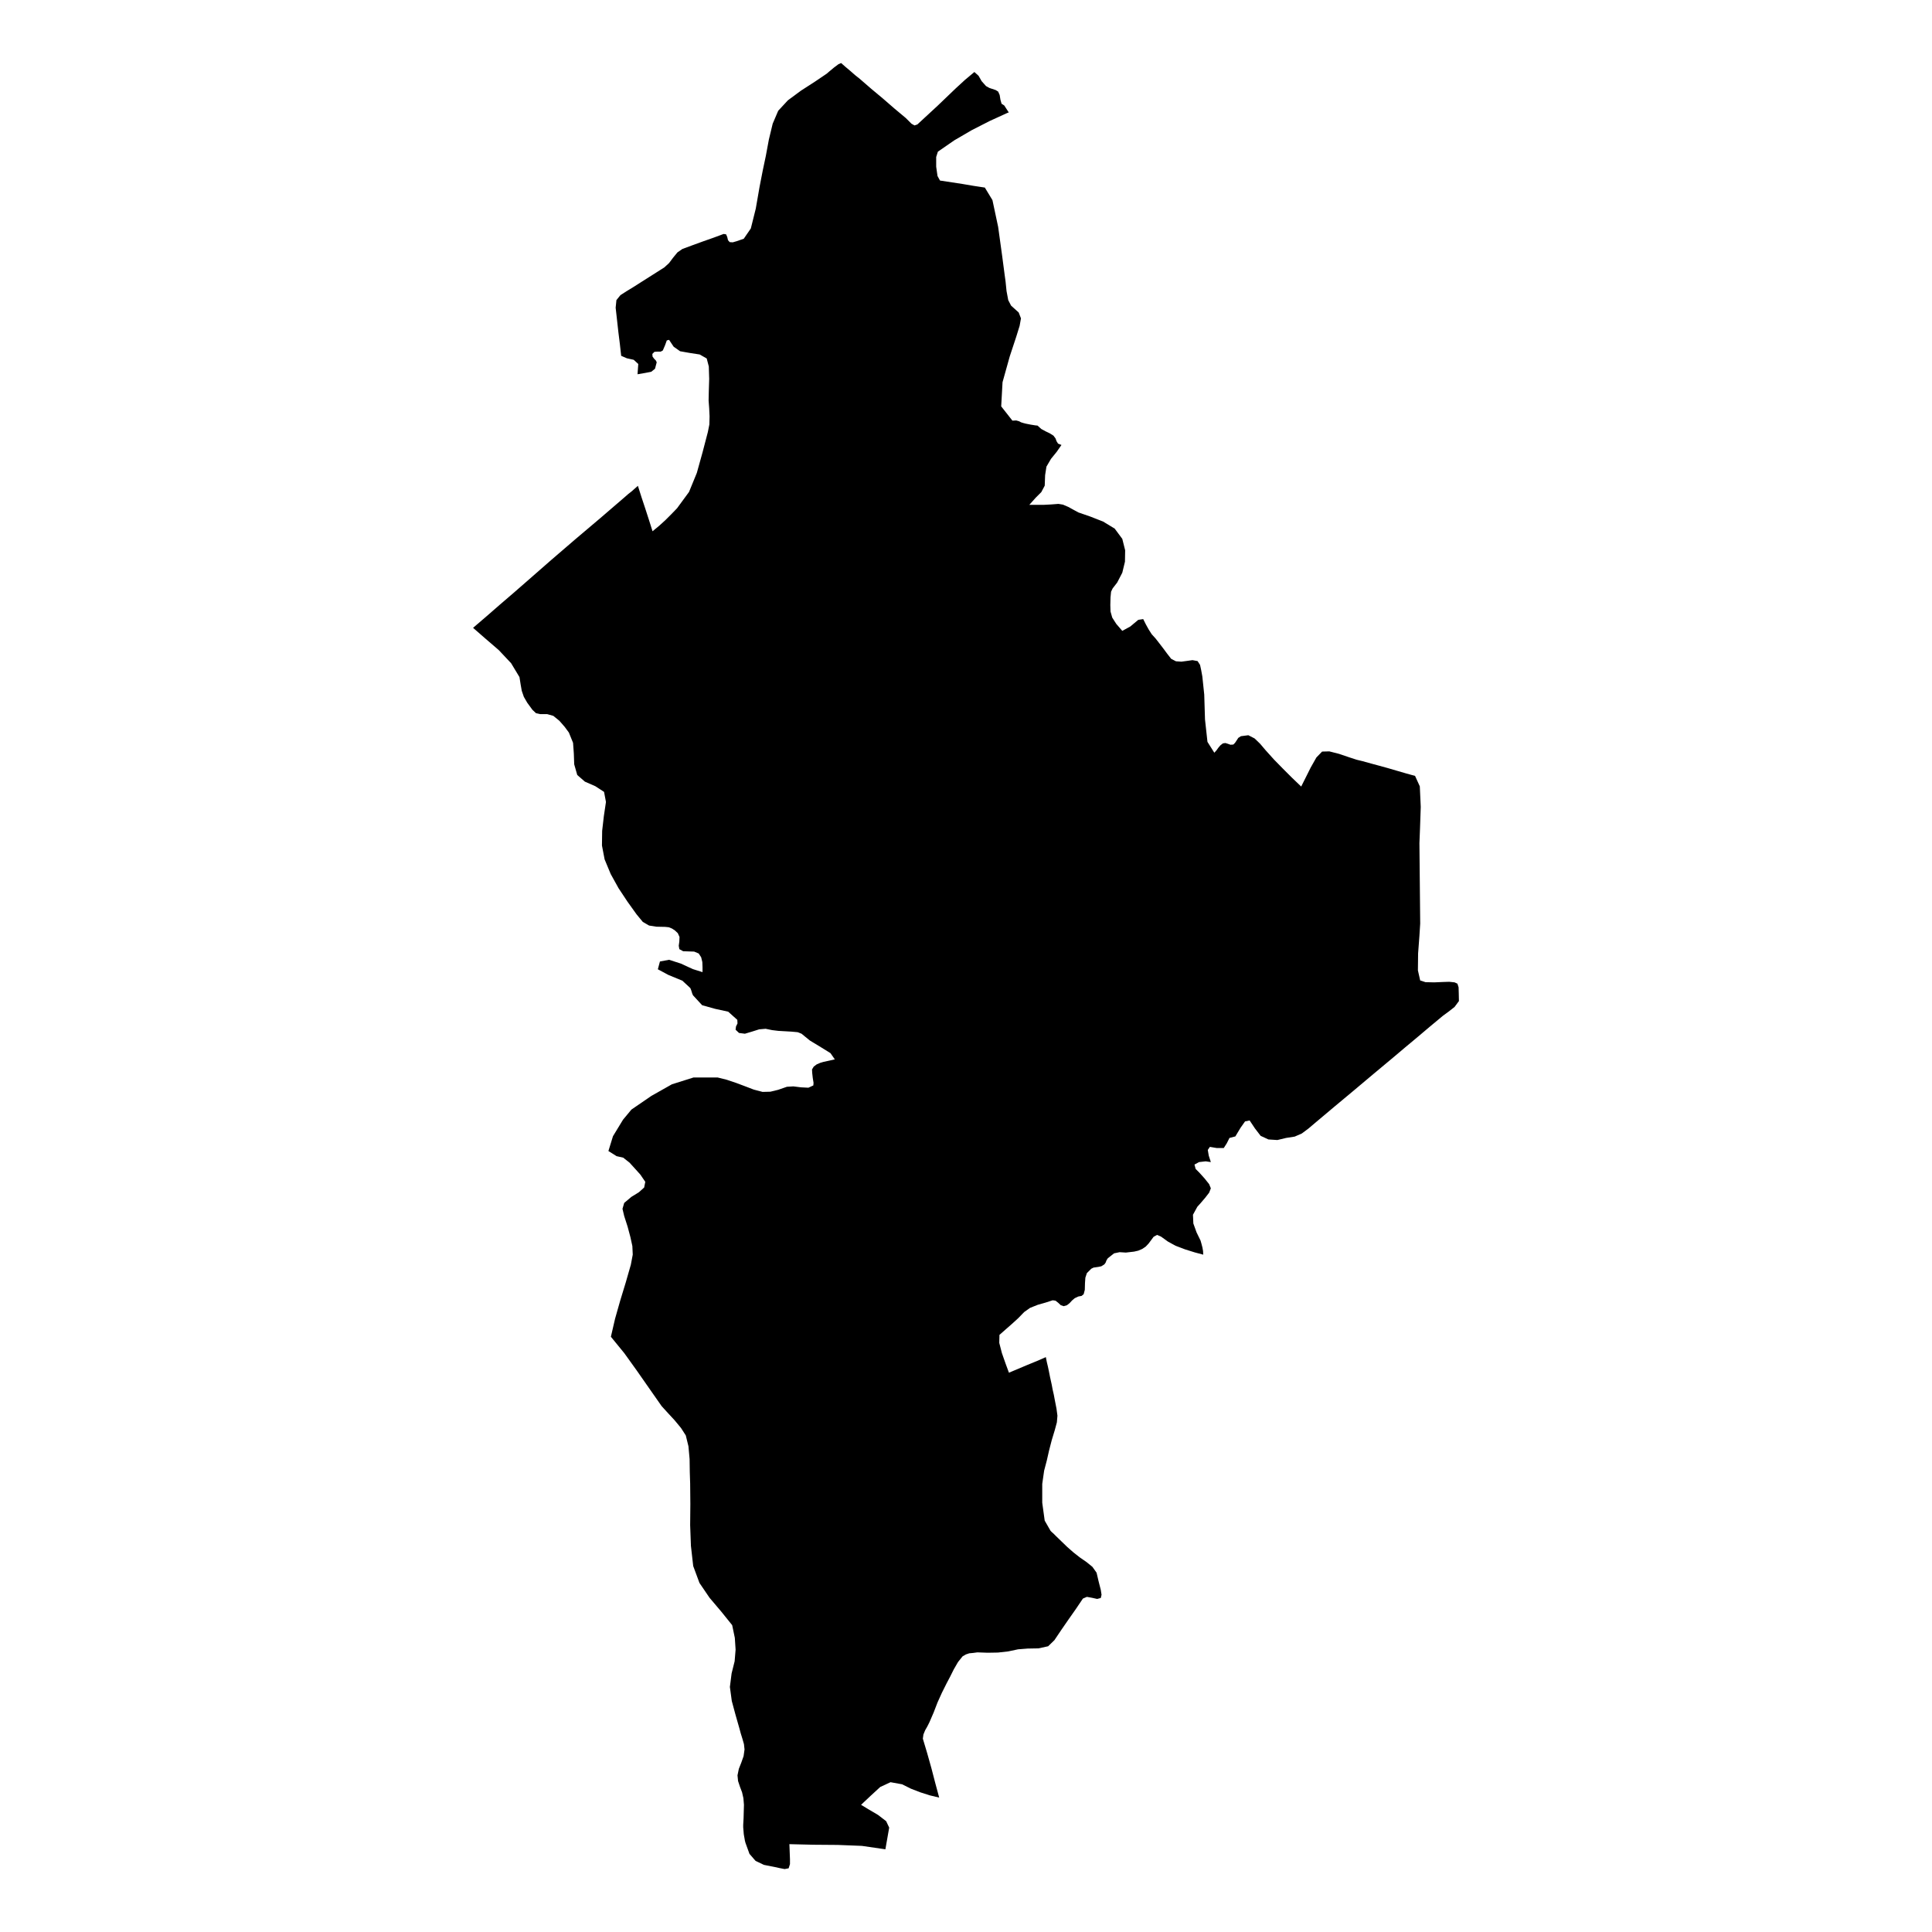
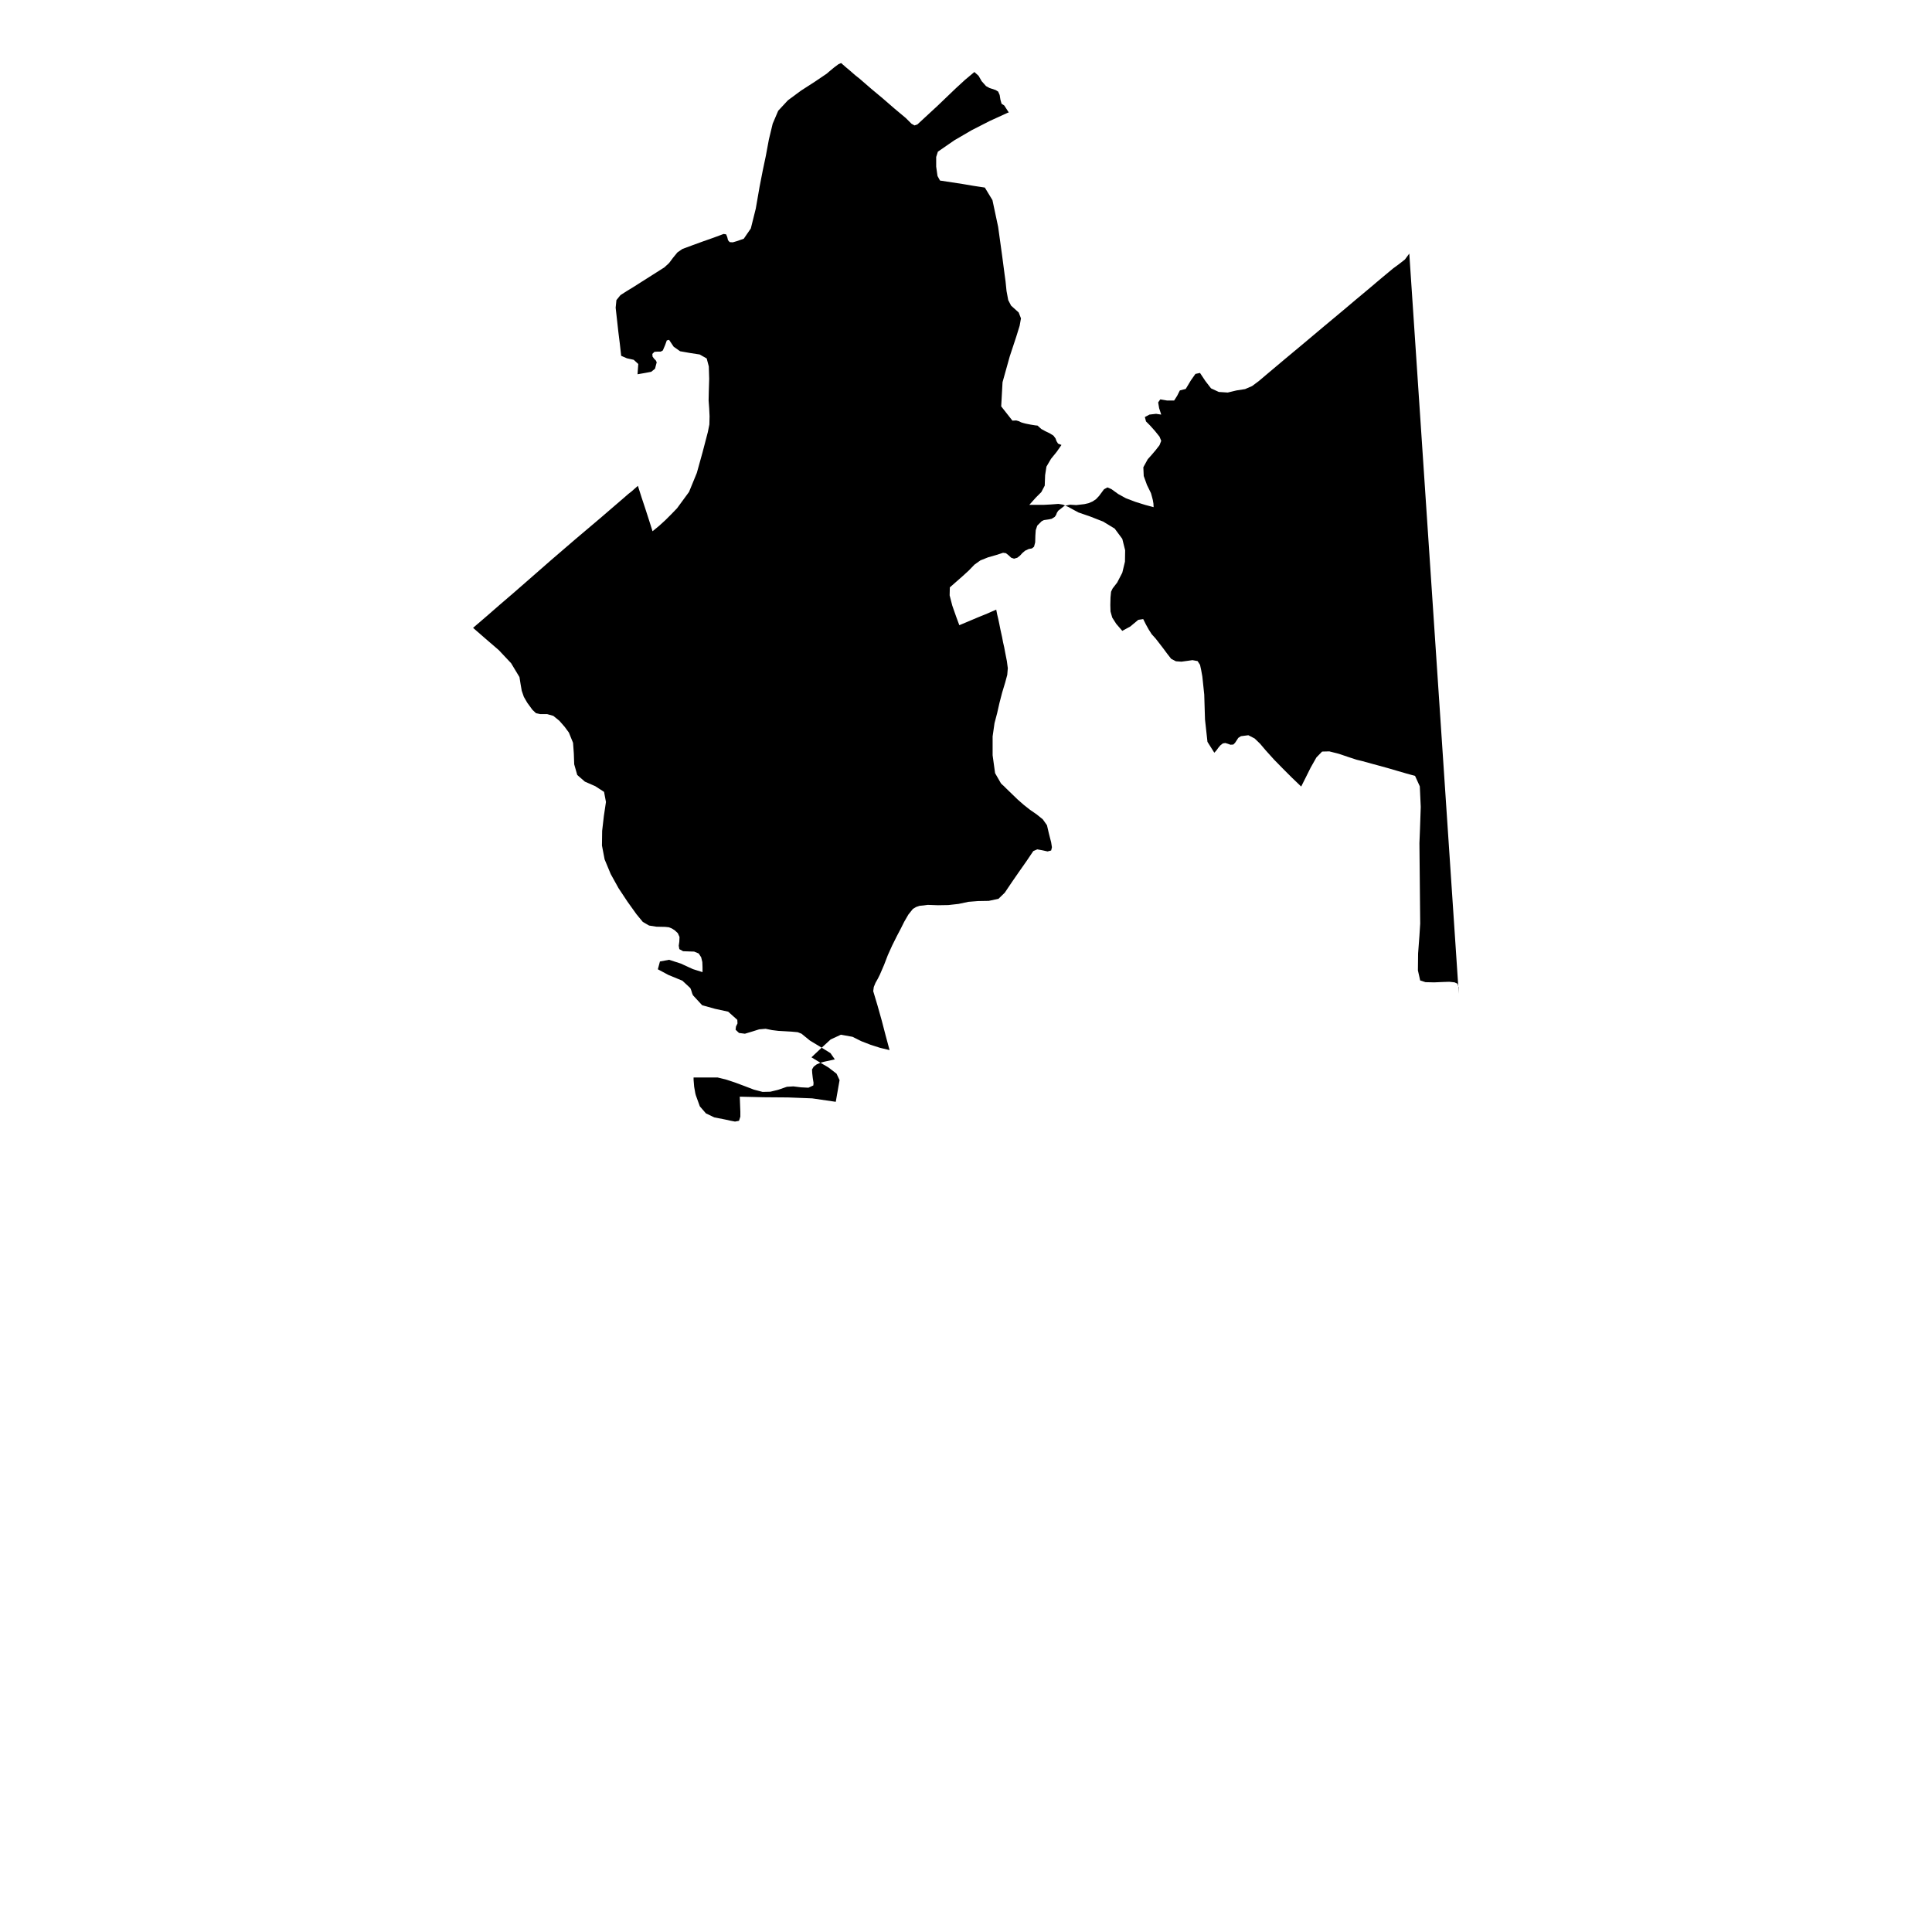
<svg xmlns="http://www.w3.org/2000/svg" fill="#000000" width="800px" height="800px" version="1.1" viewBox="144 144 512 512">
-   <path d="m530.59 407.36-0.051-1.715-0.301-0.957-0.758-0.352-1.41-0.152-1.613 0.051-2.367 0.102-2.316-0.051-1.41-0.453-0.605-2.672 0.051-4.484 0.352-4.684 0.203-3.227-0.102-10.68-0.051-5.289-0.051-5.34 0.152-3.828 0.199-5.797-0.25-5.441-1.258-2.769-2.371-0.656-2.418-0.703-2.418-0.707-2.367-0.652-1.512-0.406-2.922-0.805-1.461-0.352-2.016-0.656-2.668-0.906-2.57-0.656-1.914 0.051-1.512 1.562-1.512 2.672-1.41 2.82-1.109 2.215-2.469-2.367-2.367-2.367-2.367-2.418-2.269-2.519-1.41-1.664-1.461-1.41-1.664-0.855-1.965 0.254-0.703 0.453-0.453 0.703-0.402 0.605-0.453 0.453-0.758 0.051-0.703-0.254-0.656-0.199-0.656 0.102-0.652 0.504-0.555 0.652-0.504 0.707-0.555 0.605-1.816-2.875-0.652-5.941-0.203-6.602-0.504-4.785-0.301-1.664-0.305-1.41-0.652-1.008-1.359-0.25-1.414 0.199-1.508 0.203-1.465-0.102-1.258-0.656-1.059-1.359-1.008-1.359-1.008-1.312-1.059-1.359-1.008-1.109-0.805-1.258-0.754-1.359-0.707-1.41-1.309 0.199-2.117 1.766-2.117 1.156-1.609-1.863-1.059-1.664-0.453-1.609-0.051-1.715 0.051-2.016 0.148-1.512 0.406-0.855 0.504-0.656 0.703-0.906 1.359-2.617 0.707-2.922 0.051-3.023-0.758-3.023-2.016-2.723-3.07-1.863-3.477-1.359-3.074-1.059-1.207-0.656-1.465-0.805-1.41-0.605-1.207-0.199-1.914 0.148-1.914 0.102h-3.883l1.715-1.914 1.461-1.461 0.906-1.711 0.102-2.773 0.352-2.266 1.211-2.066 1.512-1.863 1.258-1.812-0.906-0.355-0.402-0.652-0.254-0.707-0.555-0.754-1.055-0.656-1.059-0.504-1.109-0.605-1.008-0.906-0.555-0.051-1.258-0.203-1.262-0.25-0.602-0.152-0.656-0.199-0.605-0.305-0.703-0.199-1.008 0.051-2.973-3.781 0.352-6.398 1.914-6.852 1.715-5.188 0.906-2.922 0.352-1.965-0.605-1.562-2.016-1.812-0.754-1.461-0.453-2.418-0.254-2.519-0.25-1.816-0.656-4.988-1.059-7.656-1.512-7.106-2.016-3.324-2.969-0.453-2.973-0.504-5.945-0.906-0.656-1.207-0.352-2.469v-2.57l0.453-1.41 4.383-3.023 4.586-2.672 4.734-2.418 4.734-2.164 0.305-0.102h0.051l-1.211-1.863-0.707-0.457-0.301-1.055-0.203-1.262-0.402-0.906-0.652-0.402-1.664-0.555-0.906-0.504-1.16-1.309-0.805-1.41-1.109-1.008-2.469 2.062-2.469 2.269-4.836 4.633-1.309 1.211-1.363 1.258-1.309 1.211-1.359 1.258-0.758 0.254-0.805-0.453-0.754-0.758-0.758-0.754-3.074-2.57-3.019-2.621-3.074-2.566-3.023-2.621-1.262-1.008-1.207-1.059-1.262-1.059-1.207-1.059-0.707 0.305-1.207 0.906-1.211 1.008-0.703 0.605-3.125 2.113-3.676 2.371-3.477 2.566-2.57 2.773-1.461 3.426-1.008 4.18-0.805 4.332-0.809 3.832-0.855 4.383-1.008 5.793-1.309 5.238-1.867 2.723-0.855 0.301-1.008 0.352-1.059 0.305-0.805-0.051-0.453-0.504-0.203-0.855-0.301-0.707-0.656-0.102-2.719 1.008-2.723 0.957-2.769 1.008-2.719 1.008-1.312 0.906-1.156 1.41-1.059 1.414-1.262 1.156-2.066 1.312-2.062 1.309-2.066 1.309-2.066 1.312-1.812 1.105-1.562 1.008-1.059 1.312-0.203 2.012 0.355 3.176 0.352 3.176 0.402 3.223 0.355 3.176 1.508 0.652 1.816 0.402 1.207 1.109-0.199 2.723 2.062-0.355 1.562-0.301 1.008-0.805 0.453-1.715-0.25-0.504-0.453-0.453-0.402-0.555-0.051-0.703 0.555-0.555 0.805-0.051h0.855l0.555-0.305 0.605-1.41 0.453-1.258 0.605-0.152 1.207 1.812 1.715 1.211 2.57 0.453 2.617 0.402 1.863 1.059 0.555 2.117 0.102 3.273-0.102 3.324-0.051 2.418 0.152 2.066 0.102 2.117-0.051 2.168-0.402 2.012-1.41 5.394-1.512 5.438-2.066 5.039-3.176 4.332-1.559 1.613-1.562 1.562-1.613 1.461-1.762 1.461-0.957-3.023-0.961-2.973-1.004-3.023-0.961-3.023-1.711 1.512-0.906 0.707-0.855 0.754-6.5 5.594-6.551 5.543-6.5 5.59-6.449 5.644-3.523 3.074-3.578 3.07-3.527 3.074-3.578 3.074 3.176 2.769 3.629 3.125 3.273 3.477 2.215 3.676 0.305 1.914 0.301 1.715 0.555 1.613 0.906 1.562 1.359 1.863 0.957 0.906 1.109 0.25h1.863l1.613 0.453 1.613 1.312 1.41 1.613 1.109 1.508 1.105 2.723 0.203 2.82 0.102 2.871 0.805 2.824 2.016 1.762 2.769 1.211 2.32 1.508 0.504 2.672-0.555 3.727-0.453 3.93-0.051 3.883 0.703 3.676 1.613 3.879 2.066 3.731 2.367 3.574 2.418 3.375 1.664 2.016 1.66 0.957 1.918 0.305 2.367 0.051 0.957 0.102 0.855 0.352 0.758 0.504 0.754 0.703 0.453 1.008-0.051 1.211-0.152 1.109 0.152 0.906 1.008 0.555 1.41 0.051 1.512 0.047 1.211 0.504 0.652 1.008 0.305 1.262 0.051 1.359v1.309l-2.57-0.805-3.176-1.461-3.121-1.008-2.418 0.453-0.555 2.066 2.82 1.512 3.68 1.512 2.113 1.965 0.203 0.504 0.148 0.453 0.152 0.504 0.203 0.453 2.418 2.621 3.426 0.957 3.477 0.754 2.418 2.168 0.051 0.957-0.402 0.805-0.102 0.855 0.906 0.859 1.562 0.199 1.863-0.555 1.914-0.605 1.715-0.148 1.711 0.352 1.664 0.203 1.711 0.098 1.766 0.102 1.66 0.152 1.008 0.402 0.859 0.707 1.359 1.105 2.418 1.461 3.023 1.867 1.156 1.66-2.973 0.656-0.855 0.25-0.957 0.406-0.805 0.602-0.453 0.758 0.051 0.957 0.148 1.309 0.203 1.262-0.051 0.703-1.309 0.605-1.965-0.102-2.016-0.25-1.715 0.102-2.316 0.805-2.066 0.504-2.066 0.051-2.316-0.605-2.367-0.906-2.418-0.906-2.418-0.809-2.418-0.602h-6.352l-5.742 1.812-5.441 3.074-5.289 3.625-2.219 2.672-2.668 4.383-1.211 3.93 2.168 1.359 1.762 0.402 1.664 1.312 1.512 1.66 1.359 1.512 1.309 1.914-0.301 1.512-1.41 1.262-1.965 1.207-1.914 1.613-0.453 1.562 0.453 1.914 0.906 2.82 0.754 2.82 0.504 2.32 0.102 2.266-0.504 2.672-1.359 4.734-1.461 4.785-1.359 4.789-1.109 4.785 3.578 4.383 3.324 4.633 3.273 4.688 3.277 4.684 1.609 1.766 1.816 1.965 1.711 2.066 1.262 1.965 0.703 2.871 0.305 3.375 0.051 3.477 0.098 3.023 0.051 5.441-0.051 5.59 0.203 5.492 0.605 5.34 1.66 4.484 2.672 3.93 3.074 3.629 2.922 3.625 0.703 3.375 0.203 3.125-0.254 3.074-0.805 3.223-0.453 3.578 0.504 3.727 1.008 3.731 1.008 3.527 0.352 1.309 0.453 1.461 0.402 1.41 0.152 1.41-0.25 1.766-0.605 1.711-0.656 1.664-0.352 1.711 0.148 1.512 0.504 1.512 0.555 1.461 0.355 1.562 0.148 1.762-0.051 1.766-0.047 1.762-0.102 1.816v0.602l0.102 1.211 0.047 0.605 0.102 0.602 0.102 0.555 0.102 0.605 0.148 0.555 1.059 2.922 1.613 1.863 2.219 1.059 2.82 0.555 1.359 0.301 1.309 0.254 1.059-0.203 0.355-1.105v-1.312l-0.051-1.309-0.051-1.359-0.051-1.312 6.348 0.152 6.449 0.051 6.398 0.25 6.246 0.91 0.254-1.465 0.25-1.41 0.254-1.461 0.25-1.41-0.805-1.711-2.168-1.664-2.57-1.512-1.914-1.16 2.57-2.418 2.519-2.316 2.719-1.258 3.074 0.555 2.316 1.156 2.469 0.957 2.519 0.809 2.519 0.602-1.059-3.93-1.008-3.879-1.105-3.93-1.16-3.879 0.152-1.109 0.453-1.105 0.602-1.059 0.555-1.109 1.109-2.57 1.008-2.617 1.16-2.57 1.258-2.519 0.906-1.715 1.008-2.012 1.109-1.918 1.207-1.508 0.859-0.504 0.906-0.305 1.059-0.102 1.105-0.148 2.723 0.098 2.719-0.047 2.723-0.305 2.621-0.555 2.516-0.199 2.875-0.051 2.566-0.555 1.664-1.613 1.863-2.769 1.914-2.769 1.914-2.723 1.867-2.769 1.055-0.453 1.363 0.25 1.359 0.301 0.957-0.25 0.203-0.855-0.203-1.312-0.352-1.359-0.254-1.008-0.504-2.164-1.109-1.562-1.559-1.262-1.816-1.258-1.66-1.309-1.613-1.414-1.512-1.461-1.562-1.512-0.652-0.652-0.355-0.305-0.352-0.352-1.562-2.719-0.652-4.738v-4.988l0.504-3.523 0.703-2.672 0.605-2.668 0.703-2.723 0.809-2.672 0.555-2.062 0.148-1.766-0.25-1.863-0.453-2.316-0.254-1.359-0.301-1.312-0.254-1.359-0.301-1.359-0.051-0.254-0.051-0.199-0.051-0.254-0.051-0.25-0.25-1.262-0.254-1.207-0.301-1.262-0.25-1.258-2.422 1.059-2.465 1.008-4.891 2.062-0.855-2.316-1.008-2.871-0.703-2.719 0.051-2.117 1.66-1.461 1.664-1.461 1.66-1.512 1.562-1.613 1.562-1.109 2.016-0.805 2.117-0.605 1.863-0.605 0.754 0.102 0.707 0.555 0.703 0.656 0.758 0.25 0.855-0.25 0.707-0.555 0.652-0.707 0.707-0.602 0.957-0.453 0.855-0.152 0.555-0.453 0.305-1.16 0.047-1.762 0.102-1.461 0.402-1.211 1.16-1.16 0.605-0.301 0.703-0.102 0.656-0.098 0.707-0.152 0.805-0.504 0.352-0.504 0.203-0.555 0.352-0.555 1.664-1.309 1.461-0.305 1.66 0.102 2.168-0.25 1.109-0.254 1.059-0.453 0.906-0.605 0.805-0.855 1.309-1.762 0.91-0.504 1.055 0.453 1.816 1.309 2.016 1.109 2.519 0.957 2.566 0.805 2.269 0.605-0.051-0.957-0.152-0.906-0.25-0.957-0.254-0.906-1.059-2.168-0.855-2.367-0.102-2.316 1.16-2.117 0.906-1.008 1.16-1.359 1.059-1.363 0.453-1.156-0.453-1.109-1.211-1.512-1.359-1.512-1.008-1.008-0.305-1.156 1.211-0.656 1.762-0.203 1.363 0.203-0.555-1.715-0.254-1.508 0.555-0.809 1.812 0.305h1.867l0.805-1.262 0.707-1.41 1.559-0.402 1.363-2.269 1.207-1.711 1.211-0.254 1.41 2.117 1.512 1.965 2.066 0.957 2.367 0.152 2.316-0.555 2.266-0.352 1.867-0.809 1.762-1.309 1.965-1.664 5.09-4.281 5.137-4.281 5.09-4.281 5.137-4.285 3.277-2.769 3.324-2.773 3.273-2.769 3.328-2.769 1.512-1.109 1.609-1.258 1.16-1.562z" fill-rule="evenodd" />
+   <path d="m530.59 407.36-0.051-1.715-0.301-0.957-0.758-0.352-1.41-0.152-1.613 0.051-2.367 0.102-2.316-0.051-1.41-0.453-0.605-2.672 0.051-4.484 0.352-4.684 0.203-3.227-0.102-10.68-0.051-5.289-0.051-5.34 0.152-3.828 0.199-5.797-0.25-5.441-1.258-2.769-2.371-0.656-2.418-0.703-2.418-0.707-2.367-0.652-1.512-0.406-2.922-0.805-1.461-0.352-2.016-0.656-2.668-0.906-2.57-0.656-1.914 0.051-1.512 1.562-1.512 2.672-1.41 2.82-1.109 2.215-2.469-2.367-2.367-2.367-2.367-2.418-2.269-2.519-1.41-1.664-1.461-1.41-1.664-0.855-1.965 0.254-0.703 0.453-0.453 0.703-0.402 0.605-0.453 0.453-0.758 0.051-0.703-0.254-0.656-0.199-0.656 0.102-0.652 0.504-0.555 0.652-0.504 0.707-0.555 0.605-1.816-2.875-0.652-5.941-0.203-6.602-0.504-4.785-0.301-1.664-0.305-1.41-0.652-1.008-1.359-0.25-1.414 0.199-1.508 0.203-1.465-0.102-1.258-0.656-1.059-1.359-1.008-1.359-1.008-1.312-1.059-1.359-1.008-1.109-0.805-1.258-0.754-1.359-0.707-1.41-1.309 0.199-2.117 1.766-2.117 1.156-1.609-1.863-1.059-1.664-0.453-1.609-0.051-1.715 0.051-2.016 0.148-1.512 0.406-0.855 0.504-0.656 0.703-0.906 1.359-2.617 0.707-2.922 0.051-3.023-0.758-3.023-2.016-2.723-3.07-1.863-3.477-1.359-3.074-1.059-1.207-0.656-1.465-0.805-1.41-0.605-1.207-0.199-1.914 0.148-1.914 0.102h-3.883l1.715-1.914 1.461-1.461 0.906-1.711 0.102-2.773 0.352-2.266 1.211-2.066 1.512-1.863 1.258-1.812-0.906-0.355-0.402-0.652-0.254-0.707-0.555-0.754-1.055-0.656-1.059-0.504-1.109-0.605-1.008-0.906-0.555-0.051-1.258-0.203-1.262-0.25-0.602-0.152-0.656-0.199-0.605-0.305-0.703-0.199-1.008 0.051-2.973-3.781 0.352-6.398 1.914-6.852 1.715-5.188 0.906-2.922 0.352-1.965-0.605-1.562-2.016-1.812-0.754-1.461-0.453-2.418-0.254-2.519-0.25-1.816-0.656-4.988-1.059-7.656-1.512-7.106-2.016-3.324-2.969-0.453-2.973-0.504-5.945-0.906-0.656-1.207-0.352-2.469v-2.57l0.453-1.41 4.383-3.023 4.586-2.672 4.734-2.418 4.734-2.164 0.305-0.102h0.051l-1.211-1.863-0.707-0.457-0.301-1.055-0.203-1.262-0.402-0.906-0.652-0.402-1.664-0.555-0.906-0.504-1.16-1.309-0.805-1.41-1.109-1.008-2.469 2.062-2.469 2.269-4.836 4.633-1.309 1.211-1.363 1.258-1.309 1.211-1.359 1.258-0.758 0.254-0.805-0.453-0.754-0.758-0.758-0.754-3.074-2.57-3.019-2.621-3.074-2.566-3.023-2.621-1.262-1.008-1.207-1.059-1.262-1.059-1.207-1.059-0.707 0.305-1.207 0.906-1.211 1.008-0.703 0.605-3.125 2.113-3.676 2.371-3.477 2.566-2.57 2.773-1.461 3.426-1.008 4.18-0.805 4.332-0.809 3.832-0.855 4.383-1.008 5.793-1.309 5.238-1.867 2.723-0.855 0.301-1.008 0.352-1.059 0.305-0.805-0.051-0.453-0.504-0.203-0.855-0.301-0.707-0.656-0.102-2.719 1.008-2.723 0.957-2.769 1.008-2.719 1.008-1.312 0.906-1.156 1.41-1.059 1.414-1.262 1.156-2.066 1.312-2.062 1.309-2.066 1.309-2.066 1.312-1.812 1.105-1.562 1.008-1.059 1.312-0.203 2.012 0.355 3.176 0.352 3.176 0.402 3.223 0.355 3.176 1.508 0.652 1.816 0.402 1.207 1.109-0.199 2.723 2.062-0.355 1.562-0.301 1.008-0.805 0.453-1.715-0.25-0.504-0.453-0.453-0.402-0.555-0.051-0.703 0.555-0.555 0.805-0.051h0.855l0.555-0.305 0.605-1.41 0.453-1.258 0.605-0.152 1.207 1.812 1.715 1.211 2.57 0.453 2.617 0.402 1.863 1.059 0.555 2.117 0.102 3.273-0.102 3.324-0.051 2.418 0.152 2.066 0.102 2.117-0.051 2.168-0.402 2.012-1.41 5.394-1.512 5.438-2.066 5.039-3.176 4.332-1.559 1.613-1.562 1.562-1.613 1.461-1.762 1.461-0.957-3.023-0.961-2.973-1.004-3.023-0.961-3.023-1.711 1.512-0.906 0.707-0.855 0.754-6.5 5.594-6.551 5.543-6.5 5.59-6.449 5.644-3.523 3.074-3.578 3.07-3.527 3.074-3.578 3.074 3.176 2.769 3.629 3.125 3.273 3.477 2.215 3.676 0.305 1.914 0.301 1.715 0.555 1.613 0.906 1.562 1.359 1.863 0.957 0.906 1.109 0.25h1.863l1.613 0.453 1.613 1.312 1.41 1.613 1.109 1.508 1.105 2.723 0.203 2.82 0.102 2.871 0.805 2.824 2.016 1.762 2.769 1.211 2.32 1.508 0.504 2.672-0.555 3.727-0.453 3.93-0.051 3.883 0.703 3.676 1.613 3.879 2.066 3.731 2.367 3.574 2.418 3.375 1.664 2.016 1.66 0.957 1.918 0.305 2.367 0.051 0.957 0.102 0.855 0.352 0.758 0.504 0.754 0.703 0.453 1.008-0.051 1.211-0.152 1.109 0.152 0.906 1.008 0.555 1.41 0.051 1.512 0.047 1.211 0.504 0.652 1.008 0.305 1.262 0.051 1.359v1.309l-2.57-0.805-3.176-1.461-3.121-1.008-2.418 0.453-0.555 2.066 2.82 1.512 3.68 1.512 2.113 1.965 0.203 0.504 0.148 0.453 0.152 0.504 0.203 0.453 2.418 2.621 3.426 0.957 3.477 0.754 2.418 2.168 0.051 0.957-0.402 0.805-0.102 0.855 0.906 0.859 1.562 0.199 1.863-0.555 1.914-0.605 1.715-0.148 1.711 0.352 1.664 0.203 1.711 0.098 1.766 0.102 1.66 0.152 1.008 0.402 0.859 0.707 1.359 1.105 2.418 1.461 3.023 1.867 1.156 1.66-2.973 0.656-0.855 0.25-0.957 0.406-0.805 0.602-0.453 0.758 0.051 0.957 0.148 1.309 0.203 1.262-0.051 0.703-1.309 0.605-1.965-0.102-2.016-0.25-1.715 0.102-2.316 0.805-2.066 0.504-2.066 0.051-2.316-0.605-2.367-0.906-2.418-0.906-2.418-0.809-2.418-0.602h-6.352v0.602l0.102 1.211 0.047 0.605 0.102 0.602 0.102 0.555 0.102 0.605 0.148 0.555 1.059 2.922 1.613 1.863 2.219 1.059 2.82 0.555 1.359 0.301 1.309 0.254 1.059-0.203 0.355-1.105v-1.312l-0.051-1.309-0.051-1.359-0.051-1.312 6.348 0.152 6.449 0.051 6.398 0.25 6.246 0.91 0.254-1.465 0.25-1.41 0.254-1.461 0.25-1.41-0.805-1.711-2.168-1.664-2.57-1.512-1.914-1.16 2.57-2.418 2.519-2.316 2.719-1.258 3.074 0.555 2.316 1.156 2.469 0.957 2.519 0.809 2.519 0.602-1.059-3.93-1.008-3.879-1.105-3.93-1.16-3.879 0.152-1.109 0.453-1.105 0.602-1.059 0.555-1.109 1.109-2.57 1.008-2.617 1.16-2.57 1.258-2.519 0.906-1.715 1.008-2.012 1.109-1.918 1.207-1.508 0.859-0.504 0.906-0.305 1.059-0.102 1.105-0.148 2.723 0.098 2.719-0.047 2.723-0.305 2.621-0.555 2.516-0.199 2.875-0.051 2.566-0.555 1.664-1.613 1.863-2.769 1.914-2.769 1.914-2.723 1.867-2.769 1.055-0.453 1.363 0.25 1.359 0.301 0.957-0.25 0.203-0.855-0.203-1.312-0.352-1.359-0.254-1.008-0.504-2.164-1.109-1.562-1.559-1.262-1.816-1.258-1.66-1.309-1.613-1.414-1.512-1.461-1.562-1.512-0.652-0.652-0.355-0.305-0.352-0.352-1.562-2.719-0.652-4.738v-4.988l0.504-3.523 0.703-2.672 0.605-2.668 0.703-2.723 0.809-2.672 0.555-2.062 0.148-1.766-0.25-1.863-0.453-2.316-0.254-1.359-0.301-1.312-0.254-1.359-0.301-1.359-0.051-0.254-0.051-0.199-0.051-0.254-0.051-0.25-0.25-1.262-0.254-1.207-0.301-1.262-0.25-1.258-2.422 1.059-2.465 1.008-4.891 2.062-0.855-2.316-1.008-2.871-0.703-2.719 0.051-2.117 1.66-1.461 1.664-1.461 1.66-1.512 1.562-1.613 1.562-1.109 2.016-0.805 2.117-0.605 1.863-0.605 0.754 0.102 0.707 0.555 0.703 0.656 0.758 0.25 0.855-0.25 0.707-0.555 0.652-0.707 0.707-0.602 0.957-0.453 0.855-0.152 0.555-0.453 0.305-1.16 0.047-1.762 0.102-1.461 0.402-1.211 1.16-1.16 0.605-0.301 0.703-0.102 0.656-0.098 0.707-0.152 0.805-0.504 0.352-0.504 0.203-0.555 0.352-0.555 1.664-1.309 1.461-0.305 1.66 0.102 2.168-0.25 1.109-0.254 1.059-0.453 0.906-0.605 0.805-0.855 1.309-1.762 0.91-0.504 1.055 0.453 1.816 1.309 2.016 1.109 2.519 0.957 2.566 0.805 2.269 0.605-0.051-0.957-0.152-0.906-0.25-0.957-0.254-0.906-1.059-2.168-0.855-2.367-0.102-2.316 1.16-2.117 0.906-1.008 1.16-1.359 1.059-1.363 0.453-1.156-0.453-1.109-1.211-1.512-1.359-1.512-1.008-1.008-0.305-1.156 1.211-0.656 1.762-0.203 1.363 0.203-0.555-1.715-0.254-1.508 0.555-0.809 1.812 0.305h1.867l0.805-1.262 0.707-1.41 1.559-0.402 1.363-2.269 1.207-1.711 1.211-0.254 1.41 2.117 1.512 1.965 2.066 0.957 2.367 0.152 2.316-0.555 2.266-0.352 1.867-0.809 1.762-1.309 1.965-1.664 5.09-4.281 5.137-4.281 5.09-4.281 5.137-4.285 3.277-2.769 3.324-2.773 3.273-2.769 3.328-2.769 1.512-1.109 1.609-1.258 1.16-1.562z" fill-rule="evenodd" />
</svg>